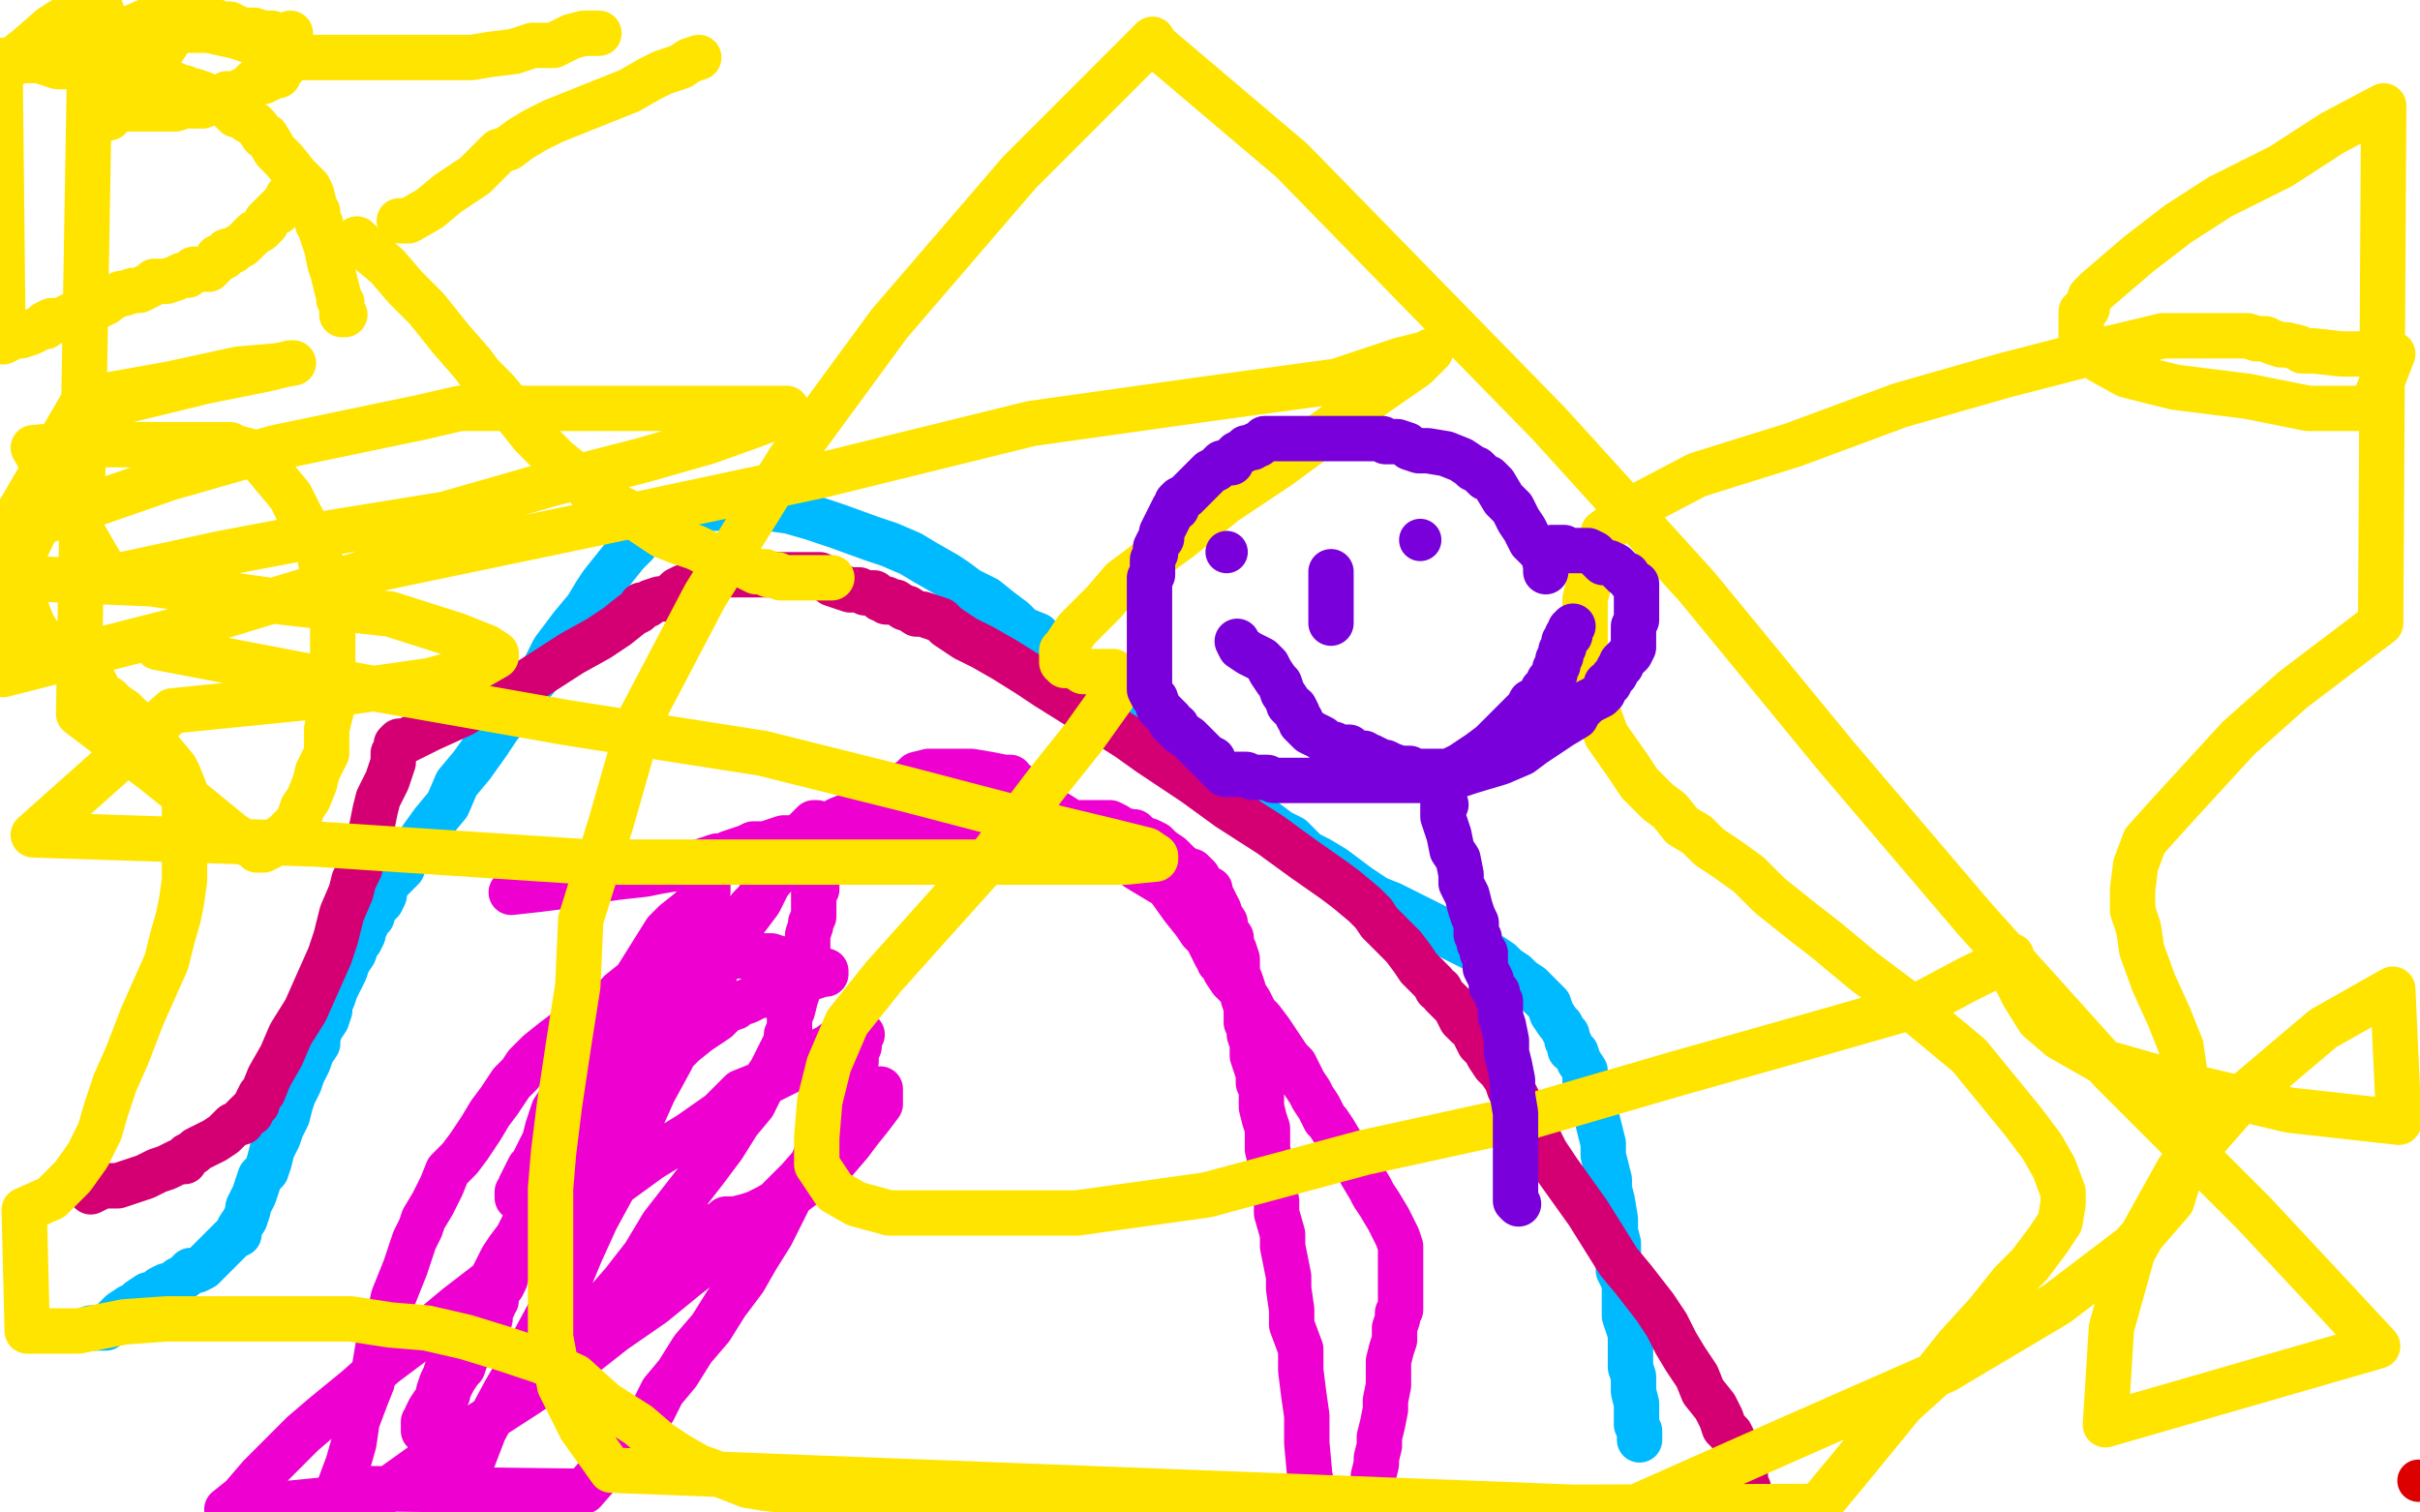
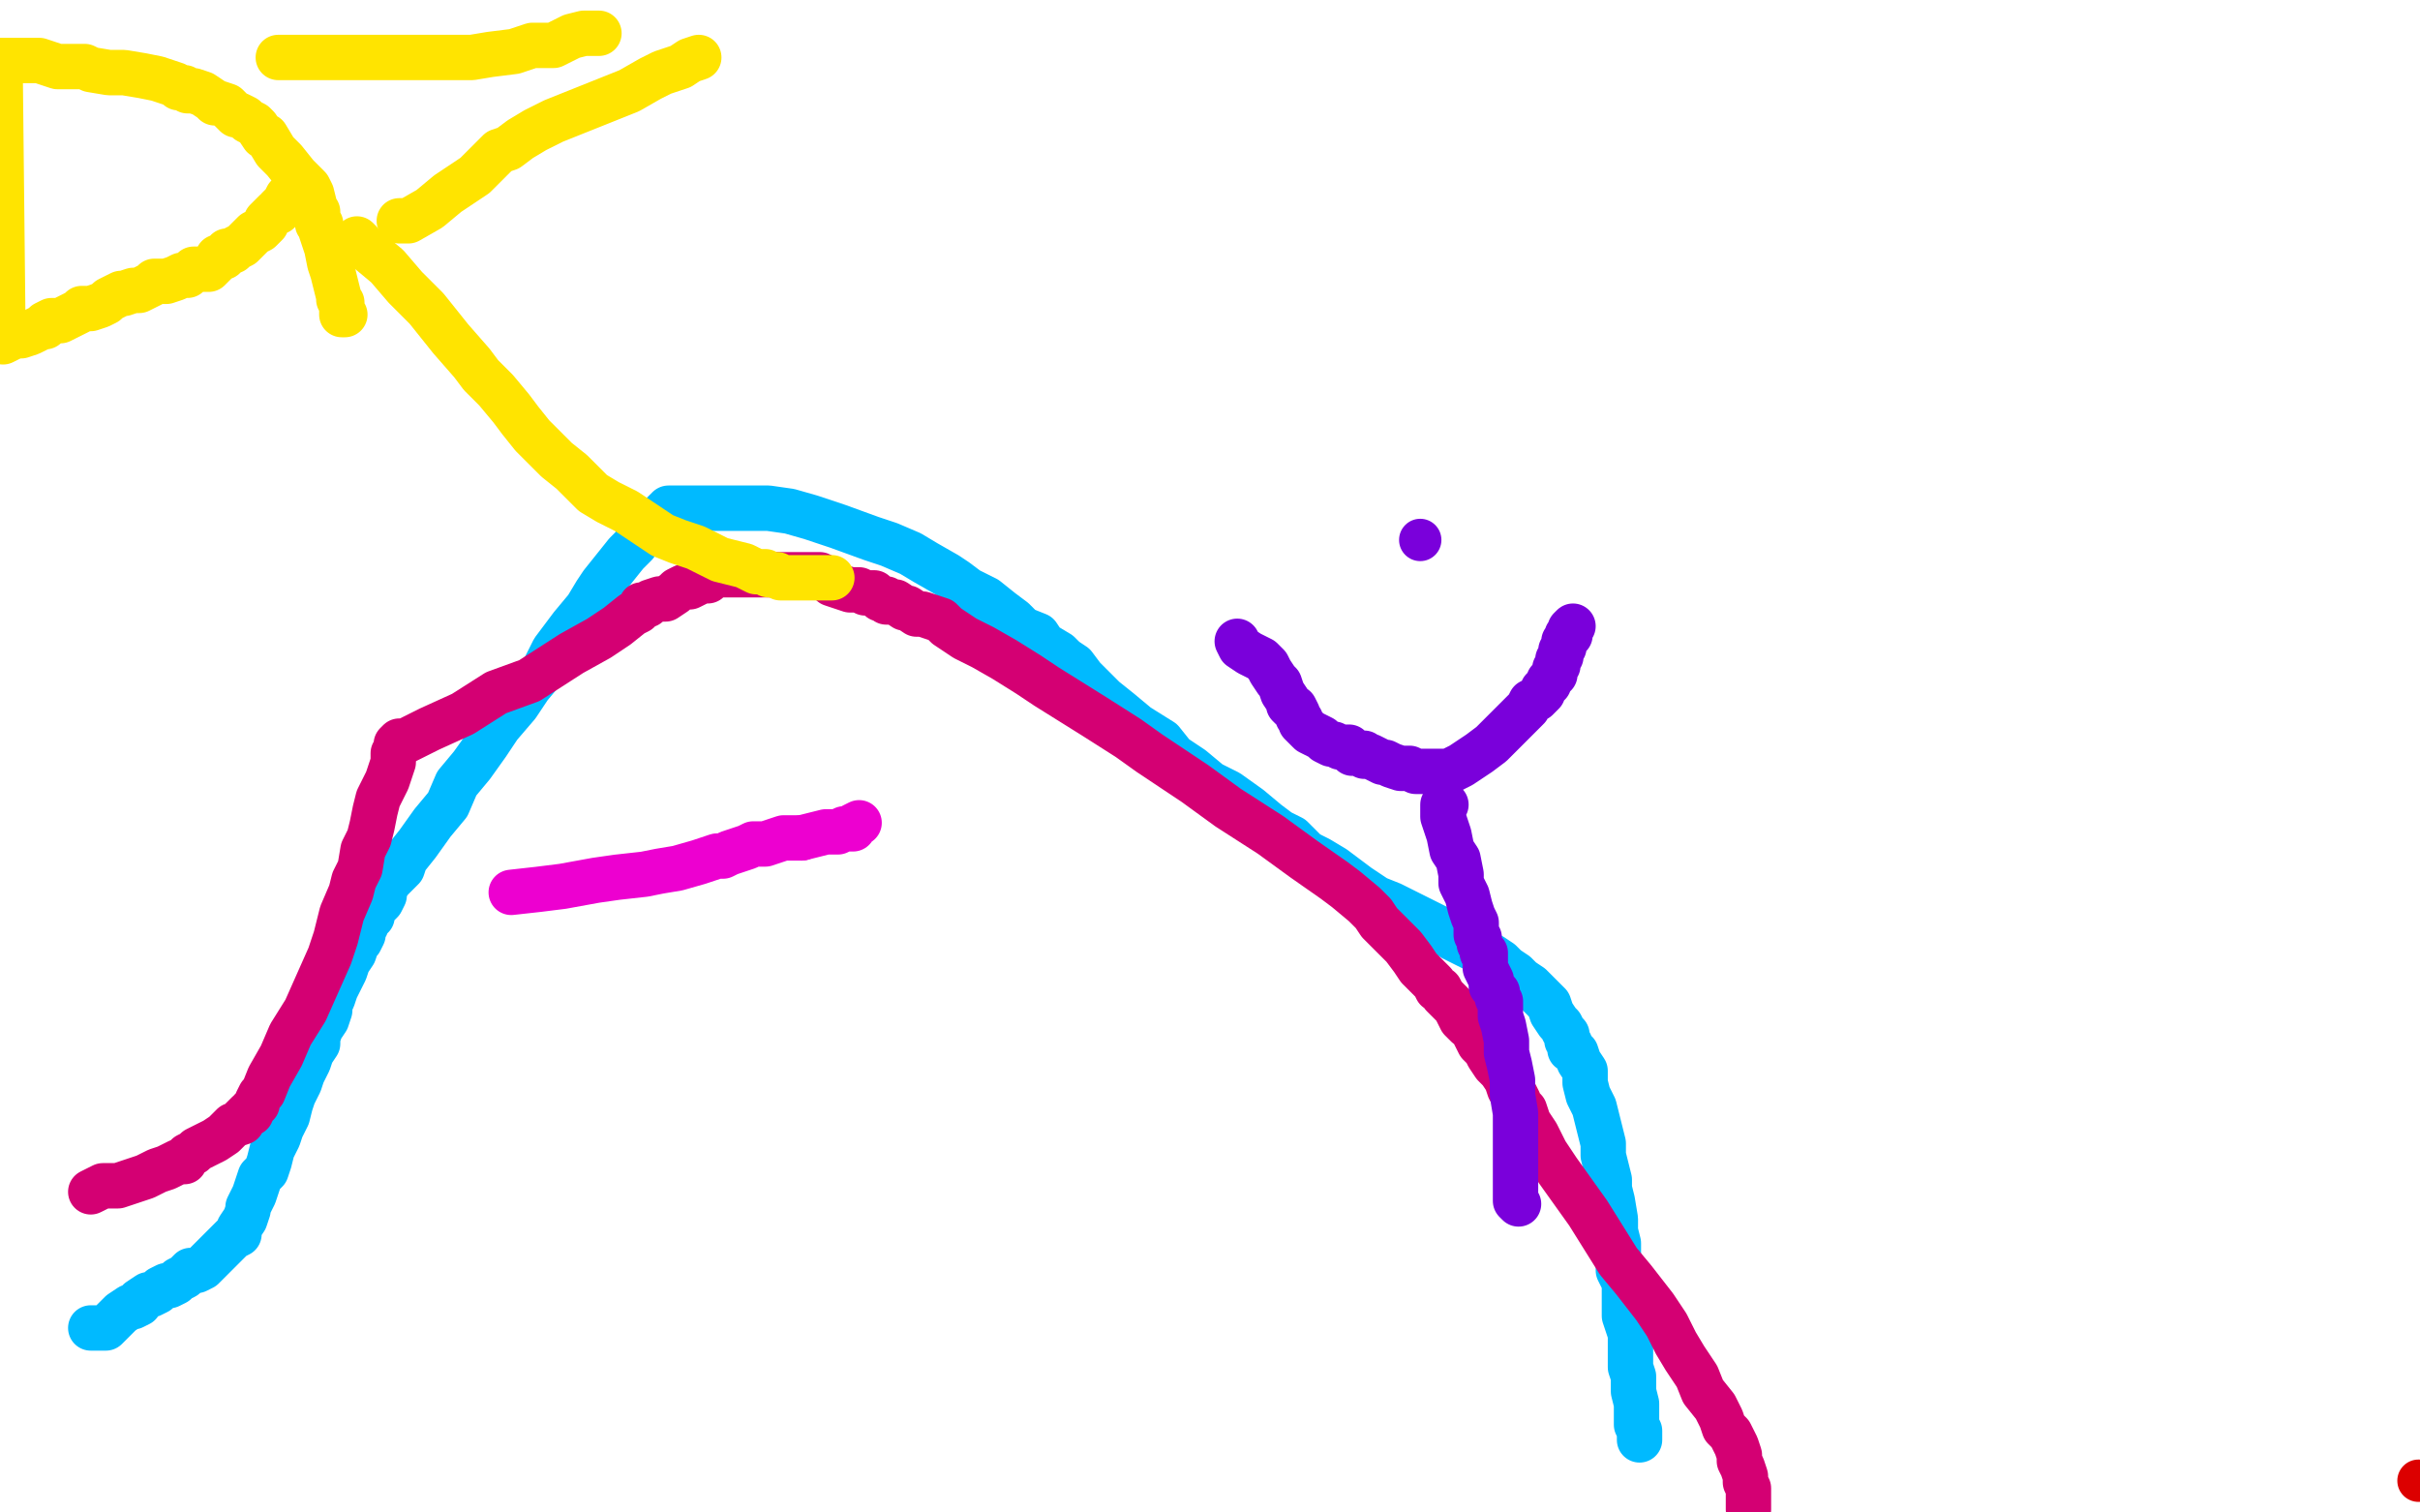
<svg xmlns="http://www.w3.org/2000/svg" width="800" height="500" version="1.1" style="stroke-antialiasing: false">
  <desc>This SVG has been created on https://colorillo.com/</desc>
  <rect x="0" y="0" width="800" height="500" style="fill: rgb(255,255,255); stroke-width:0" />
  <circle cx="799.5" cy="489.5" r="7" style="fill: #dc0000; stroke-antialiasing: false; stroke-antialias: 0; opacity: 1.0" />
  <polyline points="169,295 178,294 178,294 186,293 186,293 197,291 197,291 204,290 204,290 213,289 213,289 218,288 218,288 224,287 224,287 231,285 231,285 237,283 237,283 239,283 239,283 241,282 241,282 244,281 247,280 249,279 251,279 252,279 253,279 256,278 259,277 262,277 265,277" style="fill: none; stroke: #ed00d0; stroke-width: 15; stroke-linejoin: round; stroke-linecap: round; stroke-antialiasing: false; stroke-antialias: 0; opacity: 1.0" />
  <polyline points="265,277 269,276 273,275 277,275 279,274 282,274 282,273 284,272" style="fill: none; stroke: #ed00d0; stroke-width: 15; stroke-linejoin: round; stroke-linecap: round; stroke-antialiasing: false; stroke-antialias: 0; opacity: 1.0" />
-   <polyline points="284,272 285,272 287,272 294,272 299,272 304,272 308,272 310,272 311,272 313,272 315,272 316,272 317,272 318,272 321,272 325,272 329,272 333,272 335,272 339,272 341,272 344,272 348,272 350,272 352,272 355,272 358,272 361,272 364,272 367,272 369,273 370,274 374,275 375,275 376,276 377,277 380,278 382,279 384,281 387,283 388,284 390,286 393,288 394,288 396,290 397,292 398,293 400,294 400,295 400,297 401,297 402,299 403,301 403,302 405,305 405,307 407,310 407,312 408,314 409,317 409,320 409,321 409,322 410,324 411,327 411,329 411,330 412,333 412,335 412,338 413,340 413,342 414,345 414,348 414,349 415,352 416,355 416,358 417,360 417,363 417,366 418,370 419,373 419,376 419,380 420,384 421,388 421,392 422,397 422,401 424,408 424,412 425,417 426,422 426,426 427,433 427,438 430,446 430,453 431,461 432,468 432,477 433,488 435,496 453,496 454,492 454,488 455,484 455,482 456,478 456,475 457,471 458,466 458,463 459,458 459,454 459,450 460,446 461,443 461,440 461,439 462,436 462,435 462,434 463,433 463,432 463,430 463,427 463,426 463,424 463,422 463,421 463,420 463,418 463,417 463,415 463,412 462,409 460,405 459,403 456,398 454,395 453,393 450,388 449,386 446,381 444,379 441,374 439,371 438,370 436,366 434,363 433,361 431,358 430,356 429,354 428,352 426,350 424,347 422,344 420,341 417,337 415,335 413,331 411,328 408,325 407,324 405,321 405,320 404,318 403,318 403,317 402,316 401,314 399,310 397,308 395,305 391,300 386,293 376,287 365,278 356,273 345,266 341,264 338,261 336,259 335,259 334,257 332,257 327,256 321,255 316,255 313,255 311,255 309,255 307,255 303,256 301,258 297,260 291,263 287,265 282,269 277,271 272,274 269,276 266,279 263,282 262,284 257,288 255,290 254,292 252,295 250,298 248,300 245,304 243,307 241,309 239,312 237,316 233,322 230,328 228,331 225,338 223,341 220,346 217,351 216,353 214,355 213,357 212,360 212,361 210,362 209,364 208,365 208,367 206,369 204,371 203,372 201,374 199,377 197,378 194,380 193,381 191,383 190,384 189,385 188,386 187,387 185,389 184,390 182,392 181,394 177,399 175,403 173,405 171,409 168,413 166,416 164,420 161,426 160,429 156,435 155,436 153,440 151,446 150,449 148,452 147,455 146,457 145,460 145,461 144,463 142,466 141,468 141,470 140,470 140,471 140,472 140,473 141,471 142,470 144,467 145,465 146,463 147,462 148,461 148,460 149,458 150,456 152,453 153,452 154,449 156,446 158,443 160,439 160,438 162,436 162,433 163,432 163,431 164,430 164,428 165,426 166,425 167,423 167,421 168,420 168,418 169,416 170,414 171,413 172,411 172,410 173,407 174,405 175,403 176,402 177,400 177,398 179,395 180,392 180,390 181,389 183,386 184,383 186,379 188,376 191,372 193,368 196,363 199,359 201,356 202,353 204,349 207,346 208,343 211,338 213,334 216,329 219,325 222,319 223,315 227,309 229,305 231,301 232,298 233,296 234,294 234,292 234,295 231,298 228,301 223,305 220,308 215,316 210,324 205,328 202,336 198,342 193,350 189,355 187,361 183,367 181,373 180,377 176,385 175,386 172,392 172,393 171,394 171,395 171,396 172,392 174,390 179,386 183,381 188,378 196,371 202,366 208,360 216,355 222,349 226,345 231,341 234,339 237,337 240,334 243,333 244,332 247,331 251,329 254,329 258,328 261,327 263,326 266,324 269,323 272,322 273,322 273,321 270,320 268,319 265,318 262,317 260,317 258,317 255,316 251,316 246,316 243,316 238,316 235,316 232,316 227,317 222,320 217,322 210,326 206,328 198,333 192,336 187,341 183,344 178,348 174,352 172,355 169,358 167,361 165,364 162,368 159,373 155,379 152,383 148,387 146,392 143,398 140,403 139,406 137,410 135,416 134,419 132,424 130,429 129,434 128,440 125,445 124,451 123,457 121,462 118,470 117,477 115,484 112,492 193,493 200,485 206,479 211,471 216,466 219,460 224,454 229,446 235,439 240,431 246,423 250,416 255,408 259,400 262,394 266,390 268,386 270,381 272,376 274,371 275,368 278,363 280,359 281,355 283,351 283,348 284,346 284,344 285,342 284,342 278,343 274,346 268,349 261,354 255,357 245,361 238,368 228,375 215,383 204,391 192,401 179,410 164,422 151,432 139,442 127,451 118,459 107,468 100,474 94,480 86,488 80,495 75,499 126,494 140,484 157,472 174,461 189,451 203,440 216,431 227,422 240,412 249,404 256,398 264,390 271,382 276,377 281,373 284,368 287,365 289,362 291,361 291,360 291,362 291,364 291,365 288,369 284,374 281,378 275,385 272,388 267,391 263,394 259,396 254,399 250,401 247,402 243,403 242,403 240,403 239,404 237,405 235,406 234,407 233,408 232,409 231,410 229,411 227,413 224,416 218,421 215,423 212,426 209,428 205,431 204,433 202,434 201,436 199,438 196,441 192,445 191,447 189,449 187,452 186,454 185,455 184,456 184,455 188,449 193,441 199,432 206,424 213,415 219,405 226,396 233,387 239,379 244,371 249,365 253,357 255,354 257,350 258,348 259,346 260,344 260,342 261,342 261,341 261,339 261,336 262,334 263,330 264,327 266,322 266,320 266,316 267,314 267,310 267,309 268,306 268,305 269,303 269,301 269,300 269,298 269,296 269,295 270,294 270,293 270,292 270,290 270,289 270,286 270,283 270,280 270,278 270,275 270,273 270,272 269,272 266,275 262,281 259,286 254,292 251,298 245,306 240,315 236,322 229,333 226,341 222,350 216,361 212,370 208,381 203,392 197,403 192,414 187,426 181,435 174,448 167,460 160,473 155,486 149,496" style="fill: none; stroke: #ed00d0; stroke-width: 15; stroke-linejoin: round; stroke-linecap: round; stroke-antialiasing: false; stroke-antialias: 0; opacity: 1.0" />
  <polyline points="30,439 31,439 31,439 32,439 32,439 33,439 33,439 34,439 34,439 35,439 35,439 37,437 37,437 39,435 39,435 40,434 40,434 43,432 43,432 44,432 44,432 46,431 46,431 46,430 49,428 50,428 52,427 53,426 55,425 56,425 58,424 59,423 61,422 63,420 65,420 67,419 69,417 71,415 73,413 75,411 77,409 79,408 79,406 81,403 82,400 82,399 83,397 84,395 85,392 86,389 88,387 89,384 90,380 92,376 93,373 95,369 96,365 97,362 99,358 100,355 102,351 103,348 105,345 105,343 106,340 108,337 109,334 109,332 110,330 111,327 112,325 114,321 115,318 117,315 118,312 119,311 120,309 120,308 120,307 121,306 121,305 121,304 122,304 123,303 123,302 124,300 125,299 126,298 127,296 127,294 129,291 133,287 134,284 138,279 143,272 148,266 151,259 156,253 161,246 165,240 171,233 175,227 180,221 183,215 189,207 194,201 197,196 199,193 203,188 207,183 210,180 211,177 214,175 216,173 218,171 219,170 220,169 221,168 226,168 231,168 236,168 239,168 243,168 247,168 252,168 254,168 261,169 268,171 277,174 288,178 294,180 301,183 306,186 313,190 316,192 320,195 326,198 331,202 335,205 338,208 343,210 345,213 350,216 352,218 355,220 358,224 361,227 365,231 370,235 376,240 384,245 388,250 394,254 400,259 406,262 413,267 419,272 423,275 427,277 432,282 436,284 441,287 445,290 449,293 455,297 460,299 466,302 470,304 476,307 480,310 484,312 488,314 493,316 496,318 498,320 501,322 503,324 506,326 508,328 510,330 512,332 513,335 515,338 516,339 517,341 518,342 518,344 519,345 519,347 521,348 522,351 524,354 524,358 525,362 527,366 528,370 529,374 530,378 530,382 531,386 532,390 532,393 533,397 534,403 534,407 535,411 535,415 535,420 537,424 537,428 537,432 537,435 539,441 539,445 539,448 539,452 540,455 540,460 541,464 541,467 541,469 541,471 542,473 542,474 542,475 542,476" style="fill: none; stroke: #00baff; stroke-width: 15; stroke-linejoin: round; stroke-linecap: round; stroke-antialiasing: false; stroke-antialias: 0; opacity: 1.0" />
  <polyline points="30,394 34,392 34,392 39,392 39,392 45,390 45,390 48,389 48,389 52,387 52,387 55,386 55,386 59,384 59,384 60,384 60,384 61,384 61,384 61,383 61,383 62,382 64,381 65,380 67,379 69,378 71,377 74,375 76,373 77,372 80,371 80,370 81,369 82,368 83,368 83,367 84,366 85,365 85,364 86,362 87,361 89,356 93,349 96,342 101,334 105,325 109,316 111,310 113,302 116,295 117,291 119,287 120,281 122,277 123,273 124,268 125,264 128,258 130,252 130,249 131,248 131,247 131,246 132,245 134,245 142,241 153,236 164,229 175,225 189,216 198,211 204,207 209,203 211,202 212,201 212,200 213,200 214,200 215,199 218,198 220,198 223,196 224,195 226,194 228,194 230,193 232,192 233,192 234,192 235,191 237,190 238,190 241,190 245,190 246,190 247,190 249,190 253,190 258,190 260,190 263,190 264,190 267,190 268,190 269,190 271,190 273,191 275,193 278,194 281,195 284,195 286,196 287,196 288,196 289,196 290,197 291,198 293,198 293,199 294,199 296,199 299,201 300,201 303,203 305,203 308,204 311,205 313,207 319,211 325,214 332,218 340,223 346,227 354,232 362,237 373,244 380,249 395,259 406,267 420,276 431,284 441,291 445,294 451,299 454,302 456,305 459,308 461,310 464,313 467,317 469,320 471,322 473,324 474,325 475,327 476,327 477,329 478,330 479,331 481,333 482,335 483,337 485,339 486,339 487,341 488,343 489,345 491,347 492,349 494,352 496,354 498,357 499,360 501,362 502,364 502,365 503,366 504,367 505,370 505,371 506,372 508,375 511,381 515,387 520,394 525,401 530,409 535,417 540,423 547,432 551,438 554,444 557,449 561,455 563,460 567,465 569,469 570,472 572,474 574,478 575,481 575,483 576,485 577,488 577,490 578,492 578,495 578,496 578,499" style="fill: none; stroke: #d40073; stroke-width: 15; stroke-linejoin: round; stroke-linecap: round; stroke-antialiasing: false; stroke-antialias: 0; opacity: 1.0" />
  <polyline points="114,104 113,104 113,104 113,103 113,103 113,102 113,102 113,100 113,100 112,99 112,98 111,94 110,90 109,87 108,82 107,79 106,76 106,74 105,74 105,73 105,72 105,71 105,70 104,69 104,68 103,64 102,62 98,58 94,53 93,52 91,50 88,45 87,45 85,42 84,41 82,40 81,39 79,38 78,38 77,37 75,35 72,34 71,34 70,33 67,31 64,30 62,30 61,29 59,29 58,28 55,27 52,26 47,25 41,24 36,24 30,23 28,22 22,22 19,22 16,21 13,20 10,20 7,20 4,20 2,20 0,20 1,113 3,112 5,111 7,111 10,110 12,109 14,108 15,108 15,107 17,106 20,106 22,105 24,104 26,103 27,102 30,102 33,101 35,100 36,99 38,98 40,97 41,97 44,96 45,96 46,96 48,95 50,94 51,93 53,93 55,93 58,92 60,91 62,91 64,89 66,89 68,89 69,89 70,88 72,86 72,85 73,85 74,85 75,84 75,83 76,83 77,83 78,82 80,81 81,80 82,79 83,78 84,77 86,76 87,75 88,74 88,73 90,71 91,70 92,70 92,69 94,67 95,65 96,65" style="fill: none; stroke: #ffe400; stroke-width: 15; stroke-linejoin: round; stroke-linecap: round; stroke-antialiasing: false; stroke-antialias: 0; opacity: 1.0" />
  <polyline points="118,79 119,80 119,80 119,81 119,81 122,83 122,83 128,88 128,88 134,95 134,95 141,102 141,102 149,112 149,112 156,120 156,120 159,124 159,124 164,129 164,129 169,135 169,135 172,139 176,144 179,147 184,152 189,156 193,160 196,163 201,166 207,169 213,173 219,177 224,179 230,181 238,185 242,186 246,187 250,189 253,189 254,190 256,190 257,190 258,191 260,191 263,191 265,191 269,191 272,191 274,191 275,191" style="fill: none; stroke: #ffe400; stroke-width: 15; stroke-linejoin: round; stroke-linecap: round; stroke-antialiasing: false; stroke-antialias: 0; opacity: 1.0" />
  <polyline points="132,73 135,73 135,73 142,69 142,69 148,64 148,64 154,60 154,60 157,58 157,58 161,54 161,54 165,50 165,50 168,49 168,49 172,46 172,46 177,43 177,43 183,40 183,40 188,38 193,36 198,34 208,30 215,26 219,24 225,22 228,20 231,19" style="fill: none; stroke: #ffe400; stroke-width: 15; stroke-linejoin: round; stroke-linecap: round; stroke-antialiasing: false; stroke-antialias: 0; opacity: 1.0" />
  <polyline points="92,19 93,19 93,19 96,19 96,19 97,19 97,19 100,19 100,19 101,19 101,19 102,19 102,19 104,19 104,19 106,19 106,19 107,19 107,19 109,19 109,19 112,19 112,19 114,19 117,19 119,19 120,19 121,19 123,19 124,19 125,19 127,19 128,19 130,19 132,19 133,19 134,19 135,19 136,19 138,19 139,19 141,19 143,19 144,19 145,19 147,19 148,19 152,19 156,19 162,18 170,17 176,15 183,15 189,12 193,11 196,11 197,11 198,11" style="fill: none; stroke: #ffe400; stroke-width: 15; stroke-linejoin: round; stroke-linecap: round; stroke-antialiasing: false; stroke-antialias: 0; opacity: 1.0" />
-   <polyline points="96,11 96,12 96,12 96,13 95,13 93,13 91,12 90,11 89,11 87,11 84,10 80,10 78,9 77,9 76,9 76,8 75,8 73,8 71,7 69,7 68,7 66,7 65,7 62,7 56,13 54,16 49,21 44,28 40,33 37,36 36,39 35,39 36,38 38,35 41,31 45,25 48,21 52,16 55,12 58,7 60,4 62,1 19,20 23,20 25,19 29,17 33,16 39,13 40,13 43,12 45,12 46,12 47,11 48,11 49,11 50,11 53,11 55,10 57,10 58,10 60,10 64,10 69,10 78,12 84,14 87,15 88,15 91,16 92,16 93,16 94,16 95,17 95,19 95,20 94,22 93,23 92,25 91,25 89,26 87,27 84,27 82,29 80,30 78,31 75,31 74,32 72,33 68,34 67,35 66,35 65,35 64,35 62,35 61,35 58,36 55,36 51,36 49,36 45,36 42,36 40,36 39,36 38,36 38,35 38,33 38,31 38,29 38,26 38,24 37,22 37,20 36,17 36,14 35,12 35,10 35,7 34,5 33,2 32,1 30,1 25,4 17,9 9,16 0,23 3,22 6,20 8,18 10,17 12,16 13,15 14,14 16,14 17,13 19,12 20,11 22,10 23,10 24,9 24,8 25,8 27,6 28,4 30,0 26,236 51,255 66,267 77,276 82,279 84,280 85,281 87,281 89,280 91,278 94,276 96,274 98,272 99,272 99,270 100,267 102,264 104,259 105,255 108,249 108,241 110,233 110,223 110,213 110,203 107,190 105,181 99,170 96,164 91,158 86,152 84,150 82,149 78,148 76,147 74,147 70,147 65,147 58,147 51,147 41,147 32,147 22,147 11,148 36,191 73,183 110,176 147,170 182,160 213,152 234,146 248,141 256,138 259,137 260,136 260,135 255,135 248,135 237,135 227,135 217,135 206,135 198,135 188,135 177,135 164,135 152,135 139,138 115,143 91,148 56,158 10,174 1,223 56,209 125,188 197,173 272,157 341,140 398,132 442,126 463,119 471,117 472,117 473,116 468,121 455,130 442,140 423,154 405,166 390,178 379,186 371,192 365,199 359,205 356,208 354,211 352,214 351,215 351,217 351,219 352,220 353,220 355,220 358,222 359,222 361,222 363,222 365,222 367,222 368,222 369,223 368,230 358,244 346,259 327,284 309,304 292,323 280,338 274,352 271,364 270,376 270,385 276,394 283,398 294,401 317,401 356,401 399,395 451,381 506,369 554,355 600,342 635,332 650,324 660,319 664,317 665,316 665,317 666,323 669,329 674,337 681,343 695,351 723,359 757,367 793,371 791,327 768,340 742,362 720,387 705,414 698,439 696,471 786,445 745,401 698,354 653,304 607,250 561,194 512,140 469,96 427,53 381,14 381,13 337,57 294,107 261,152 233,197 212,237 202,272 192,304 191,326 188,345 185,365 183,381 182,393 182,405 182,418 182,430 182,442 185,458 192,472 202,486 539,499 593,475 643,453 680,431 705,412 718,397 722,384 723,371 723,360 721,346 717,336 712,325 708,314 707,307 705,301 705,294 706,286 709,278 718,268 729,256 740,244 758,228 787,206 788,35 771,44 754,55 734,65 720,74 707,84 700,90 693,96 691,98 690,101 690,102 688,103 688,105 688,109 688,112 694,119 703,124 719,128 743,131 763,135 784,135 791,117 781,117 774,117 765,116 761,116 760,115 756,114 754,114 751,113 749,112 746,112 743,111 740,111 736,111 730,111 715,111 694,116 663,124 628,134 593,147 561,157 542,167 530,176 527,186 524,198 524,208 524,223 527,232 531,243 538,253 542,259 546,263 548,265 552,268 556,273 561,276 565,280 571,284 578,289 585,296 595,304 604,311 616,321 628,330 639,339 651,349 660,360 669,371 675,379 679,386 682,394 682,398 681,404 677,410 671,418 665,424 657,434 647,445 639,455 629,464 620,475 611,486 601,498 303,499 288,497 272,496 262,493 253,492 247,491 242,489 234,486 231,485 224,481 218,477 211,471 200,464 190,455 179,450 167,446 154,442 141,439 129,438 116,436 106,436 93,436 82,436 70,436 55,436 41,437 26,440 9,440 8,400 17,396 24,389 29,382 33,374 35,367 38,358 42,349 47,336 51,327 55,318 57,310 59,303 60,298 61,291 61,285 61,280 61,276 61,271 61,267 61,265 61,261 59,256 58,254 53,248 50,245 47,241 44,238 41,235 38,233 37,232 36,231 34,230 33,229 32,227 31,225 29,223 27,221 27,219 25,217 24,216 23,216 22,216 20,215 18,214 17,213 15,212 14,212 13,210 11,207 9,202 7,196 6,190 4,185 2,182 0,180 28,132 56,127 79,122 91,121 97,120 96,120 88,122 68,126 31,135 4,191 50,193 93,199 129,203 151,210 161,214 164,216 164,217 157,221 142,225 107,230 57,235 11,276 104,279 195,285 275,285 337,285 372,285 382,284 382,283 379,281 367,278 342,272 300,261 252,249 188,239 120,227 52,214" style="fill: none; stroke: #ffe400; stroke-width: 15; stroke-linejoin: round; stroke-linecap: round; stroke-antialiasing: false; stroke-antialias: 0; opacity: 1.0" />
-   <polyline points="511,189 511,187 511,187 510,183 510,183 506,179 506,179 504,175 504,175 502,172 502,172 500,168 500,168 497,165 497,165 494,160 494,160 492,158 492,158 491,158 491,158 490,157 489,156 488,155 487,155 486,154 483,152 478,150 472,149 469,149 466,148 465,147 462,146 461,146 460,146 458,146 457,145 456,145 454,145 452,145 450,145 447,145 446,145 444,145 441,145 438,145 434,145 431,145 428,145 426,145 425,145 421,145 418,145 416,147 415,147 414,148 412,148 411,149 409,150 408,151 407,153 404,153 402,155 400,156 398,158 396,160 394,162 392,164 390,165 389,166 389,168 388,168 387,170 386,172 385,174 384,176 384,177 384,178 383,179 382,181 382,183 381,185 381,186 381,188 381,189 381,190 380,191 380,192 380,194 380,197 380,198 380,201 380,204 380,207 380,209 380,212 380,216 380,217 380,219 380,220 380,221 380,222 380,223 380,224 380,225 380,226 380,227 380,228 381,230 382,231 383,234 385,236 386,237 387,238 387,239 388,240 389,240 389,241 390,242 393,244 395,246 397,248 399,250 401,251 401,252 402,253 403,254 404,255 405,256 406,256 407,256 408,256 409,256 412,256 414,257 417,257 419,257 421,258 424,258 427,258 430,258 436,258 439,258 446,258 451,258 458,258 463,258 470,258 477,258 486,255 496,252 503,249 507,246 513,242 516,240 521,237 522,235 525,232 527,231 529,230 530,229 531,226 532,226 533,224 534,223 535,221 536,220 536,219 537,218 538,217 539,216 540,214 540,213 540,211 540,210 540,209 540,207 541,205 541,204 541,202 541,200 541,199 541,198 541,196 541,194 541,193 540,193 539,192 538,190 537,190 536,189 534,187 532,186 531,186 530,186 529,185 528,184 527,183 525,182 524,182 523,182 521,182 518,182 517,181 516,181 515,181 513,181" style="fill: none; stroke: #7a00db; stroke-width: 15; stroke-linejoin: round; stroke-linecap: round; stroke-antialiasing: false; stroke-antialias: 0; opacity: 1.0" />
  <circle cx="469.5" cy="178.5" r="7" style="fill: #7a00db; stroke-antialiasing: false; stroke-antialias: 0; opacity: 1.0" />
-   <circle cx="405.5" cy="182.5" r="7" style="fill: #7a00db; stroke-antialiasing: false; stroke-antialias: 0; opacity: 1.0" />
-   <polyline points="440,189 440,190 440,190 440,191 440,191 440,193 440,193 440,195 440,195 440,196 440,196 440,199 440,199 440,200 440,200 440,201 440,201 440,202 440,202 440,203 440,203 440,204 440,205 440,206" style="fill: none; stroke: #7a00db; stroke-width: 15; stroke-linejoin: round; stroke-linecap: round; stroke-antialiasing: false; stroke-antialias: 0; opacity: 1.0" />
  <polyline points="409,212 410,214 410,214 413,216 413,216 415,217 415,217 417,218 417,218 419,220 419,220 420,222 420,222 422,225 422,225 423,226 423,226 424,229 424,229 426,232 426,233 427,234 428,234 429,236 429,237 430,238 430,239 432,241 433,242 435,243 437,244 438,245 440,246 441,246 443,247 444,247 446,247 447,249 449,249 451,249 451,250 453,250 457,252 458,252 460,253 463,254 466,254 468,255 469,255 470,255 471,255 475,255 479,255 483,253 486,251 489,249 493,246 496,243 499,240 501,238 504,235 505,234 506,232 508,231 510,229 510,228 512,226 512,225 513,224 514,223 514,222 514,221 515,220 515,219 515,218 516,217 516,216 516,215 517,214 517,213 517,212 518,211 518,210 519,210 519,209 519,208 520,207" style="fill: none; stroke: #7a00db; stroke-width: 15; stroke-linejoin: round; stroke-linecap: round; stroke-antialiasing: false; stroke-antialias: 0; opacity: 1.0" />
  <polyline points="478,266 477,266 477,266 477,268 477,268 477,270 477,270 478,273 478,273 479,276 479,276 480,281 480,281 482,284 482,284 483,289 483,289 483,292 483,292 485,296 486,300 487,303 488,305 488,306 488,307 488,309 489,310 489,311 489,312 490,314 490,315 491,315 491,318 491,320 492,322 493,324 493,326 495,328 495,329 495,330 496,331 496,333 496,336 497,339 498,344 498,348 499,352 500,357 500,362 501,368 501,375 501,382 501,389 501,393 501,395 501,396 501,397 502,398" style="fill: none; stroke: #7a00db; stroke-width: 15; stroke-linejoin: round; stroke-linecap: round; stroke-antialiasing: false; stroke-antialias: 0; opacity: 1.0" />
</svg>